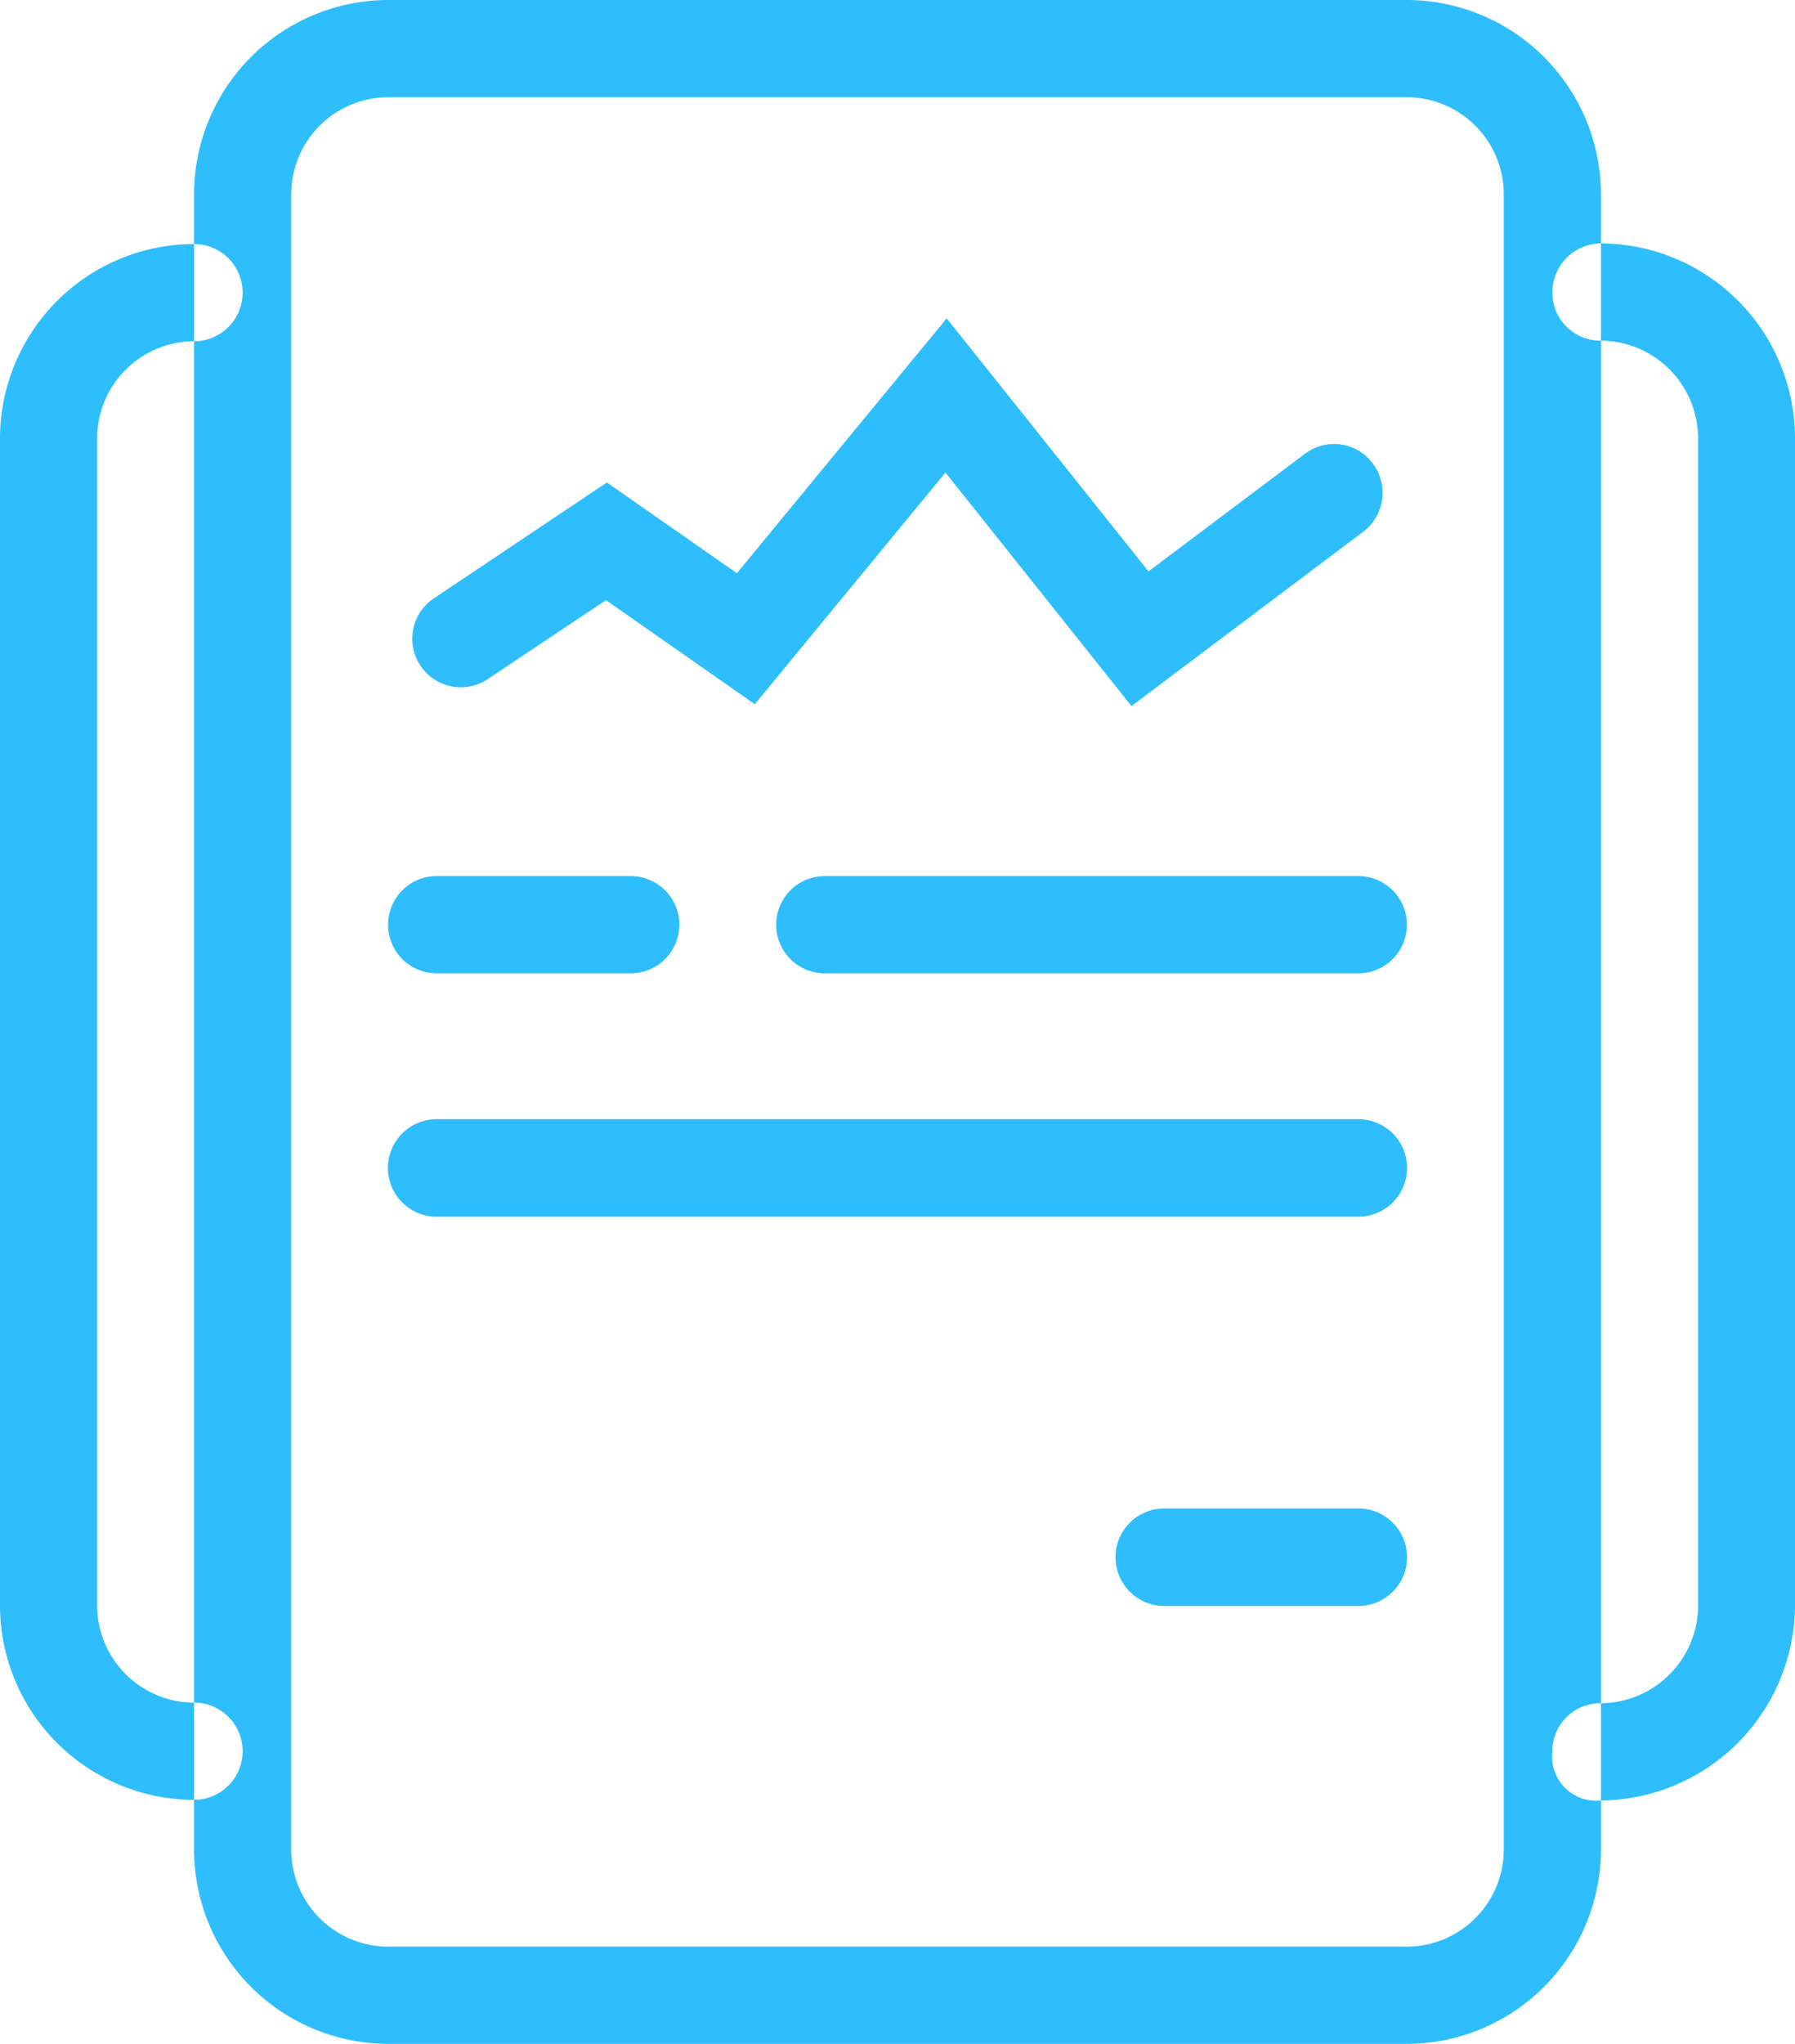
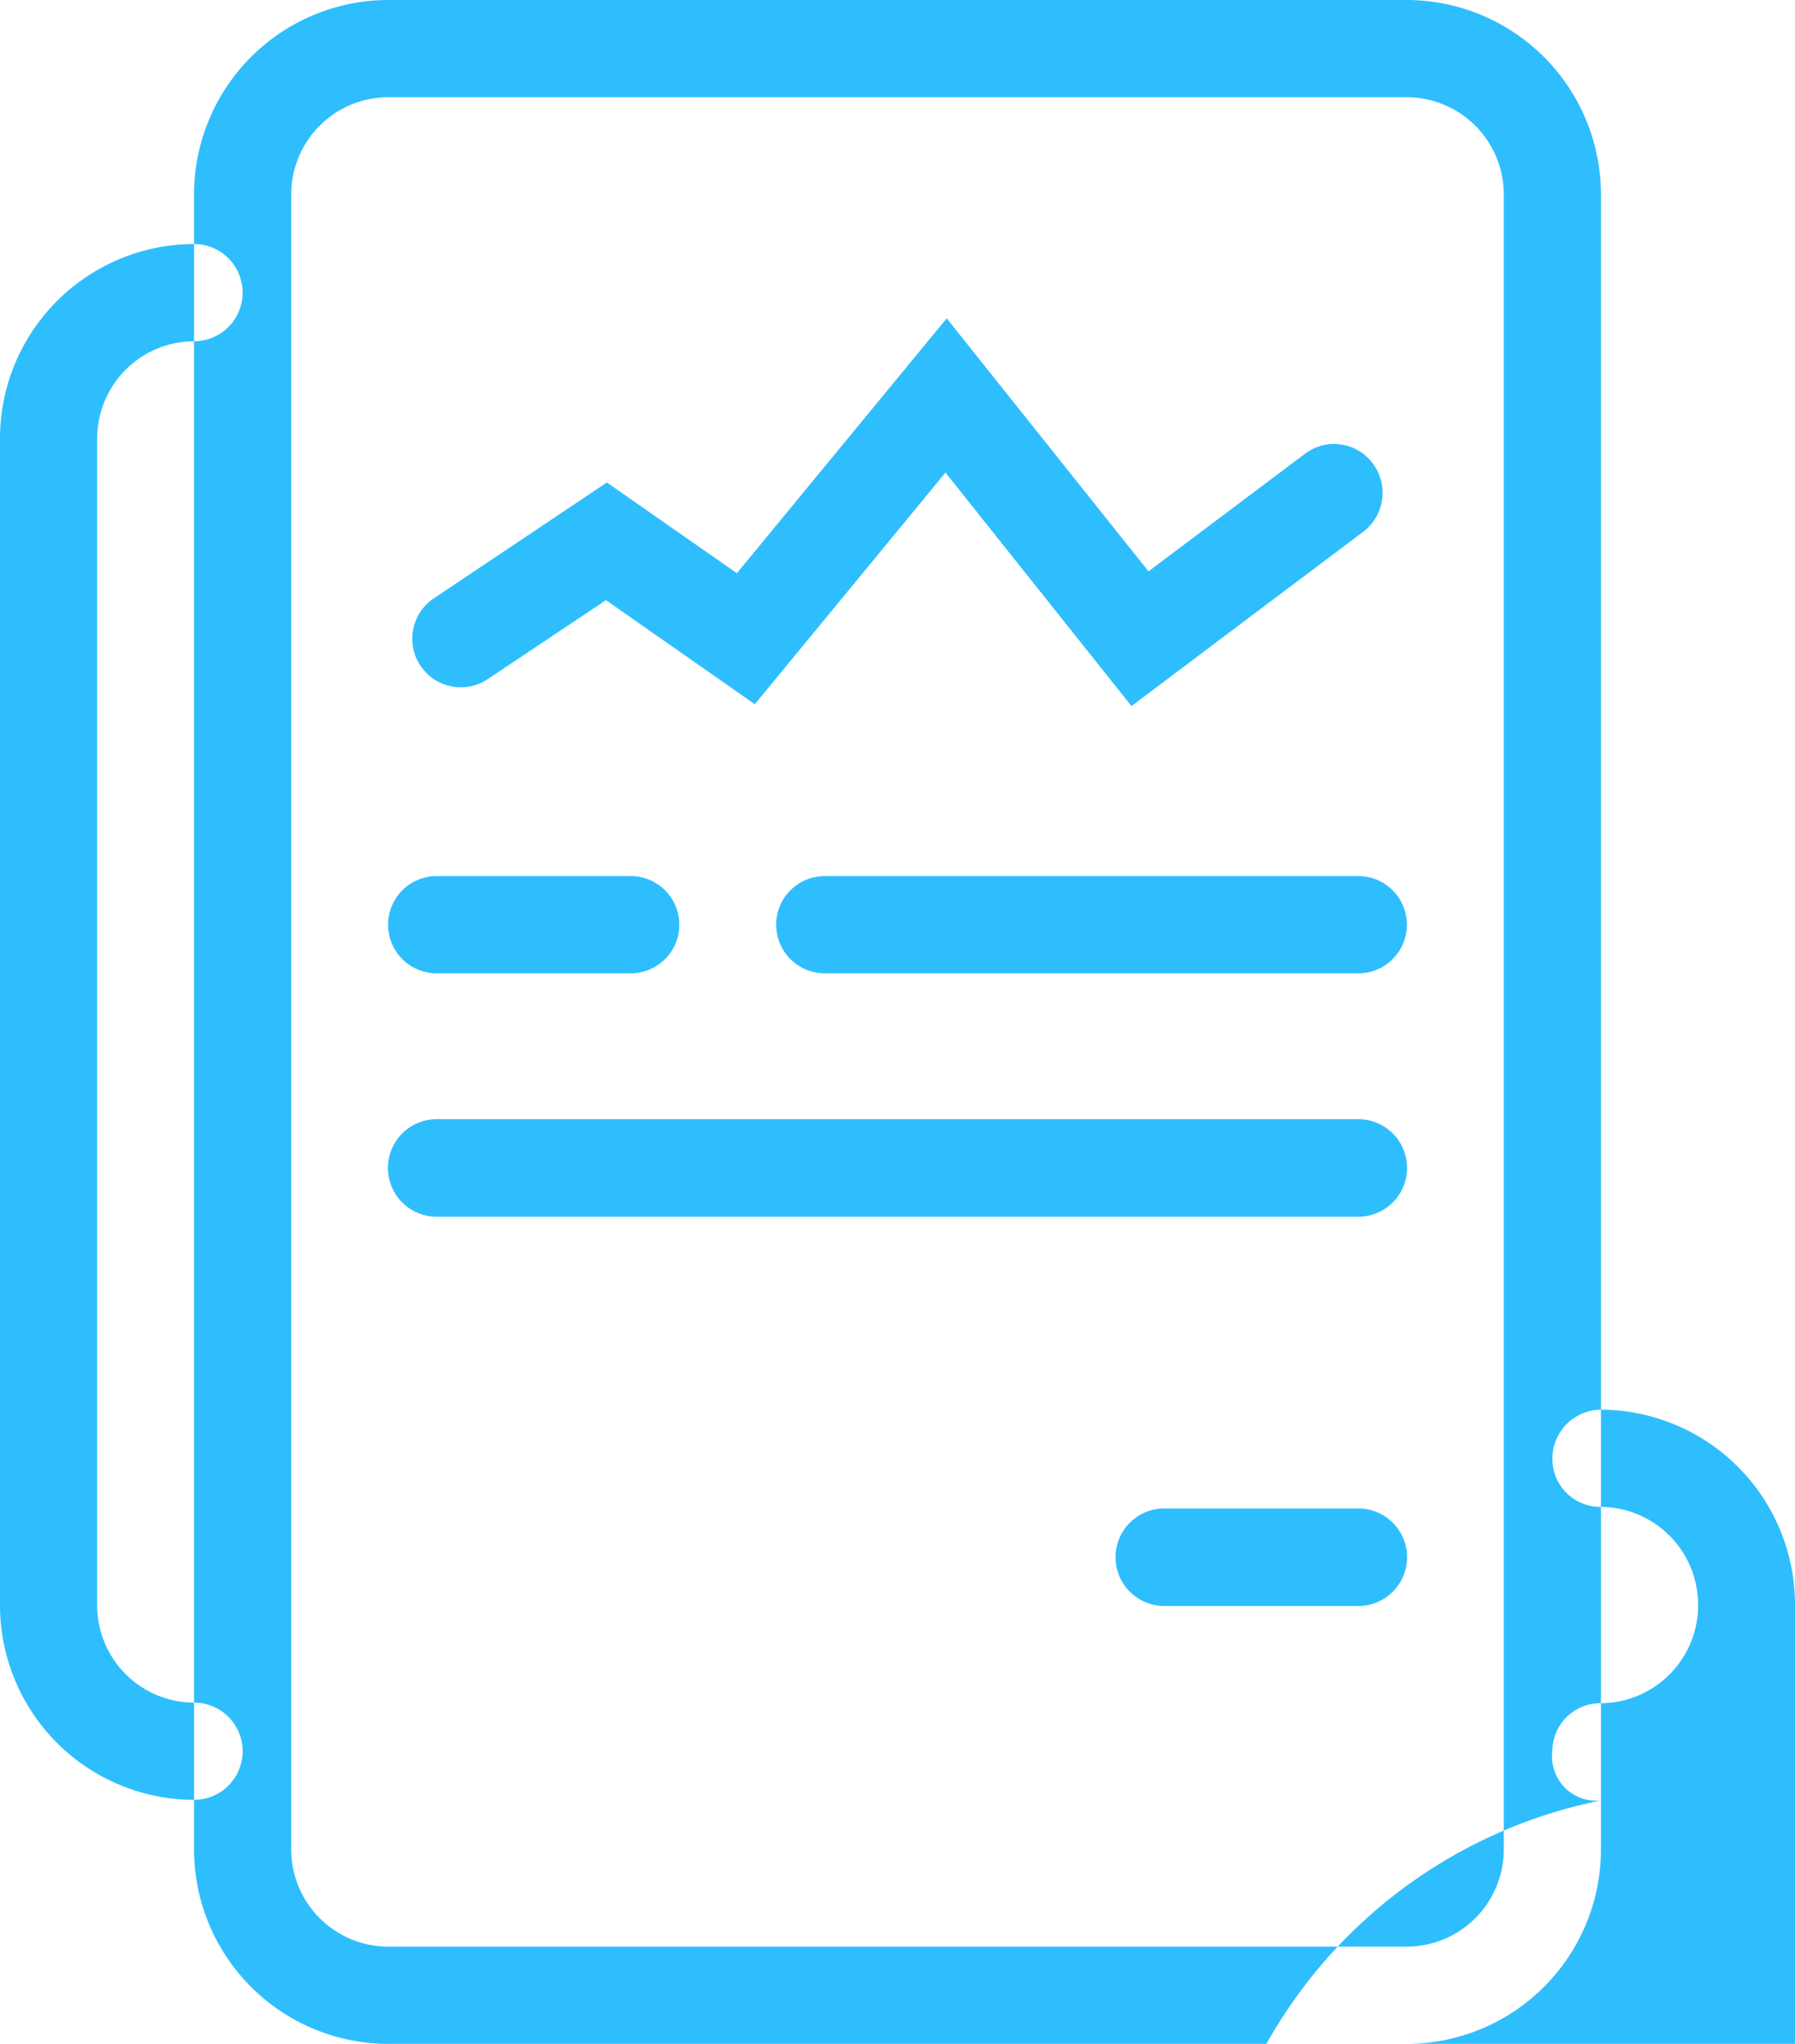
<svg xmlns="http://www.w3.org/2000/svg" viewBox="0 0 58 66">
  <defs>
    <style>
      .cls-1 {
        fill: #2ebefe;
        fill-rule: evenodd;
      }
    </style>
  </defs>
-   <path id="Paper_Stack.svg" data-name="Paper Stack.svg" class="cls-1" d="M1394.89,1601.43h-17.24a1.57,1.57,0,0,1,0-3.14h17.24A1.57,1.57,0,0,1,1394.89,1601.43Zm-23.51,0h-6.27a1.57,1.57,0,1,1,0-3.14h6.27A1.57,1.57,0,0,1,1371.38,1601.43Zm16.18-8.63-6.01-7.54-6.16,7.48-4.81-3.36-3.82,2.55a1.568,1.568,0,0,1-1.74-2.61l5.59-3.74,4.2,2.93,6.78-8.23,6.52,8.17,5.06-3.8a1.557,1.557,0,0,1,2.19.32,1.576,1.576,0,0,1-.31,2.2Zm8.9,43.2h-32.92a6.284,6.284,0,0,1-6.27-6.29v-53.42a6.284,6.284,0,0,1,6.27-6.29h32.92a6.284,6.284,0,0,1,6.27,6.29v53.42A6.284,6.284,0,0,1,1396.46,1636Zm-32.92-62.86a3.139,3.139,0,0,0-3.13,3.15v53.42a3.139,3.139,0,0,0,3.13,3.15h32.92a3.139,3.139,0,0,0,3.13-3.15v-53.42a3.139,3.139,0,0,0-3.13-3.15h-32.92Zm39.19,55a1.427,1.427,0,0,1-1.57-1.59,1.549,1.549,0,0,1,1.57-1.55,3.165,3.165,0,0,0,3.14-3.17v-37.66a3.165,3.165,0,0,0-3.14-3.17,1.549,1.549,0,0,1-1.57-1.55,1.583,1.583,0,0,1,1.57-1.59,6.3,6.3,0,0,1,6.27,6.31v37.66A6.327,6.327,0,0,1,1402.73,1628.14Zm-45.46-.02a6.284,6.284,0,0,1-6.27-6.29v-37.66a6.284,6.284,0,0,1,6.27-6.29,1.57,1.57,0,0,1,0,3.14,3.139,3.139,0,0,0-3.13,3.15v37.66a3.139,3.139,0,0,0,3.13,3.15A1.57,1.57,0,0,1,1357.27,1628.12Zm37.62-18.83h-29.78a1.575,1.575,0,0,1,0-3.15h29.78A1.575,1.575,0,0,1,1394.89,1609.29Zm0,12.57h-6.27a1.575,1.575,0,0,1,0-3.15h6.27A1.575,1.575,0,0,1,1394.89,1621.86Z" transform="translate(-1351 -1570)" />
+   <path id="Paper_Stack.svg" data-name="Paper Stack.svg" class="cls-1" d="M1394.89,1601.43h-17.24a1.57,1.57,0,0,1,0-3.14h17.24A1.57,1.57,0,0,1,1394.89,1601.43Zm-23.51,0h-6.27a1.57,1.57,0,1,1,0-3.14h6.27A1.57,1.57,0,0,1,1371.38,1601.43Zm16.18-8.63-6.01-7.54-6.16,7.48-4.81-3.36-3.82,2.55a1.568,1.568,0,0,1-1.74-2.61l5.59-3.74,4.2,2.93,6.78-8.23,6.52,8.17,5.06-3.8a1.557,1.557,0,0,1,2.19.32,1.576,1.576,0,0,1-.31,2.2Zm8.9,43.2h-32.92a6.284,6.284,0,0,1-6.27-6.29v-53.42a6.284,6.284,0,0,1,6.27-6.29h32.92a6.284,6.284,0,0,1,6.27,6.29v53.42A6.284,6.284,0,0,1,1396.46,1636Zm-32.92-62.86a3.139,3.139,0,0,0-3.13,3.15v53.42a3.139,3.139,0,0,0,3.13,3.15h32.92a3.139,3.139,0,0,0,3.13-3.15v-53.42a3.139,3.139,0,0,0-3.13-3.15h-32.92Zm39.19,55a1.427,1.427,0,0,1-1.57-1.59,1.549,1.549,0,0,1,1.57-1.55,3.165,3.165,0,0,0,3.14-3.17a3.165,3.165,0,0,0-3.14-3.17,1.549,1.549,0,0,1-1.57-1.55,1.583,1.583,0,0,1,1.57-1.59,6.3,6.3,0,0,1,6.27,6.31v37.66A6.327,6.327,0,0,1,1402.73,1628.14Zm-45.46-.02a6.284,6.284,0,0,1-6.27-6.29v-37.66a6.284,6.284,0,0,1,6.27-6.29,1.57,1.57,0,0,1,0,3.14,3.139,3.139,0,0,0-3.13,3.15v37.66a3.139,3.139,0,0,0,3.13,3.15A1.57,1.57,0,0,1,1357.27,1628.12Zm37.62-18.83h-29.78a1.575,1.575,0,0,1,0-3.15h29.78A1.575,1.575,0,0,1,1394.89,1609.29Zm0,12.57h-6.27a1.575,1.575,0,0,1,0-3.15h6.27A1.575,1.575,0,0,1,1394.89,1621.86Z" transform="translate(-1351 -1570)" />
</svg>